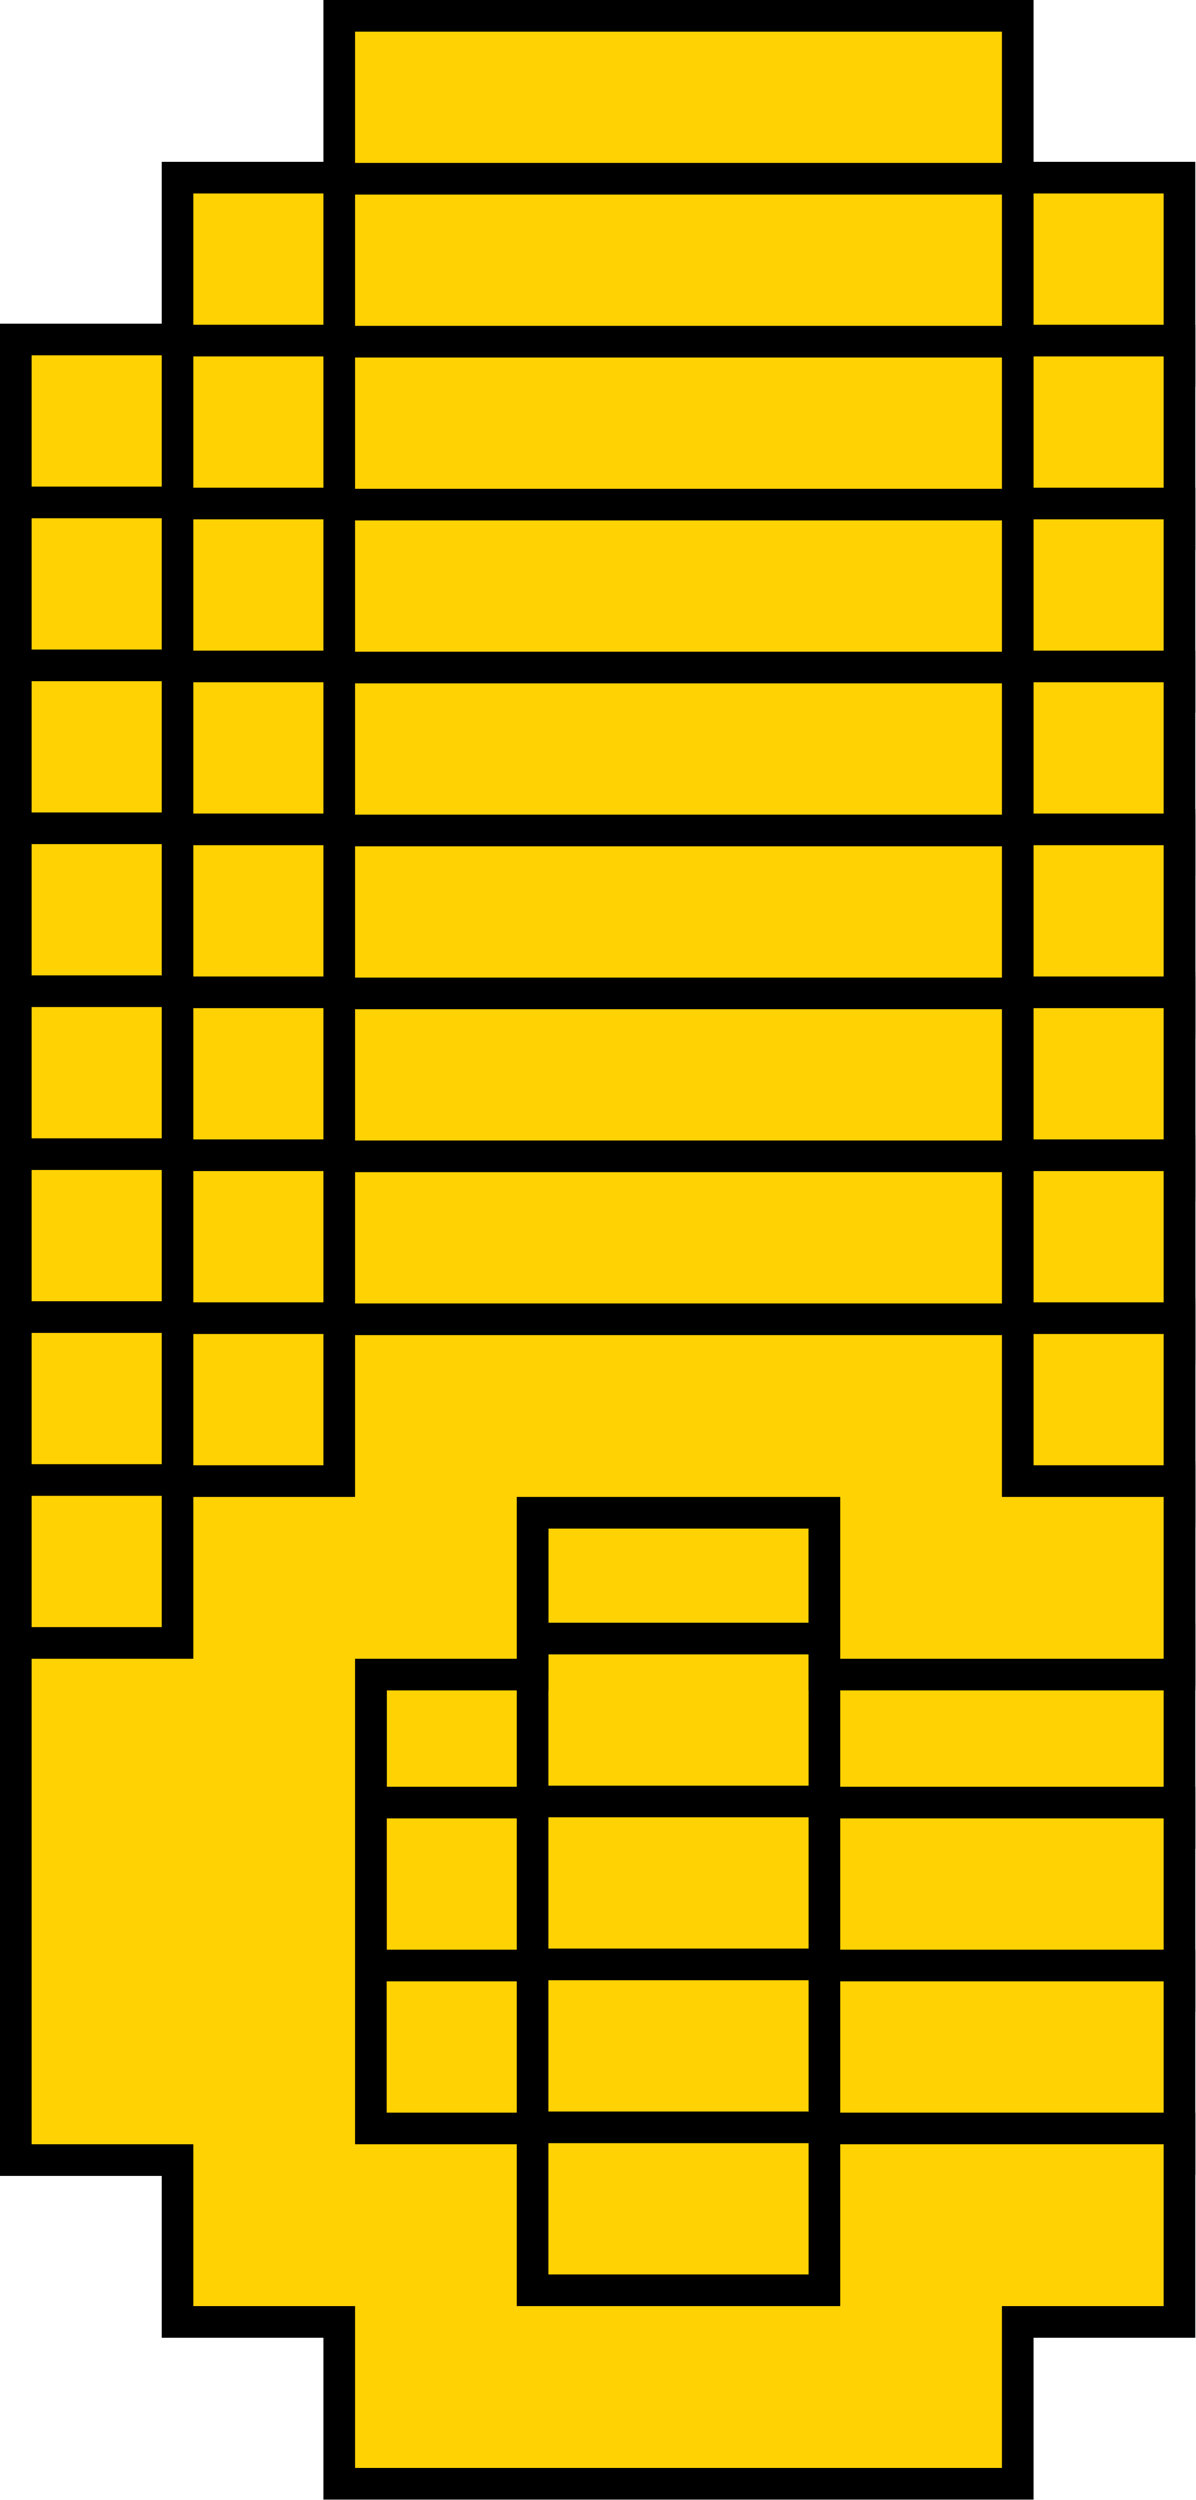
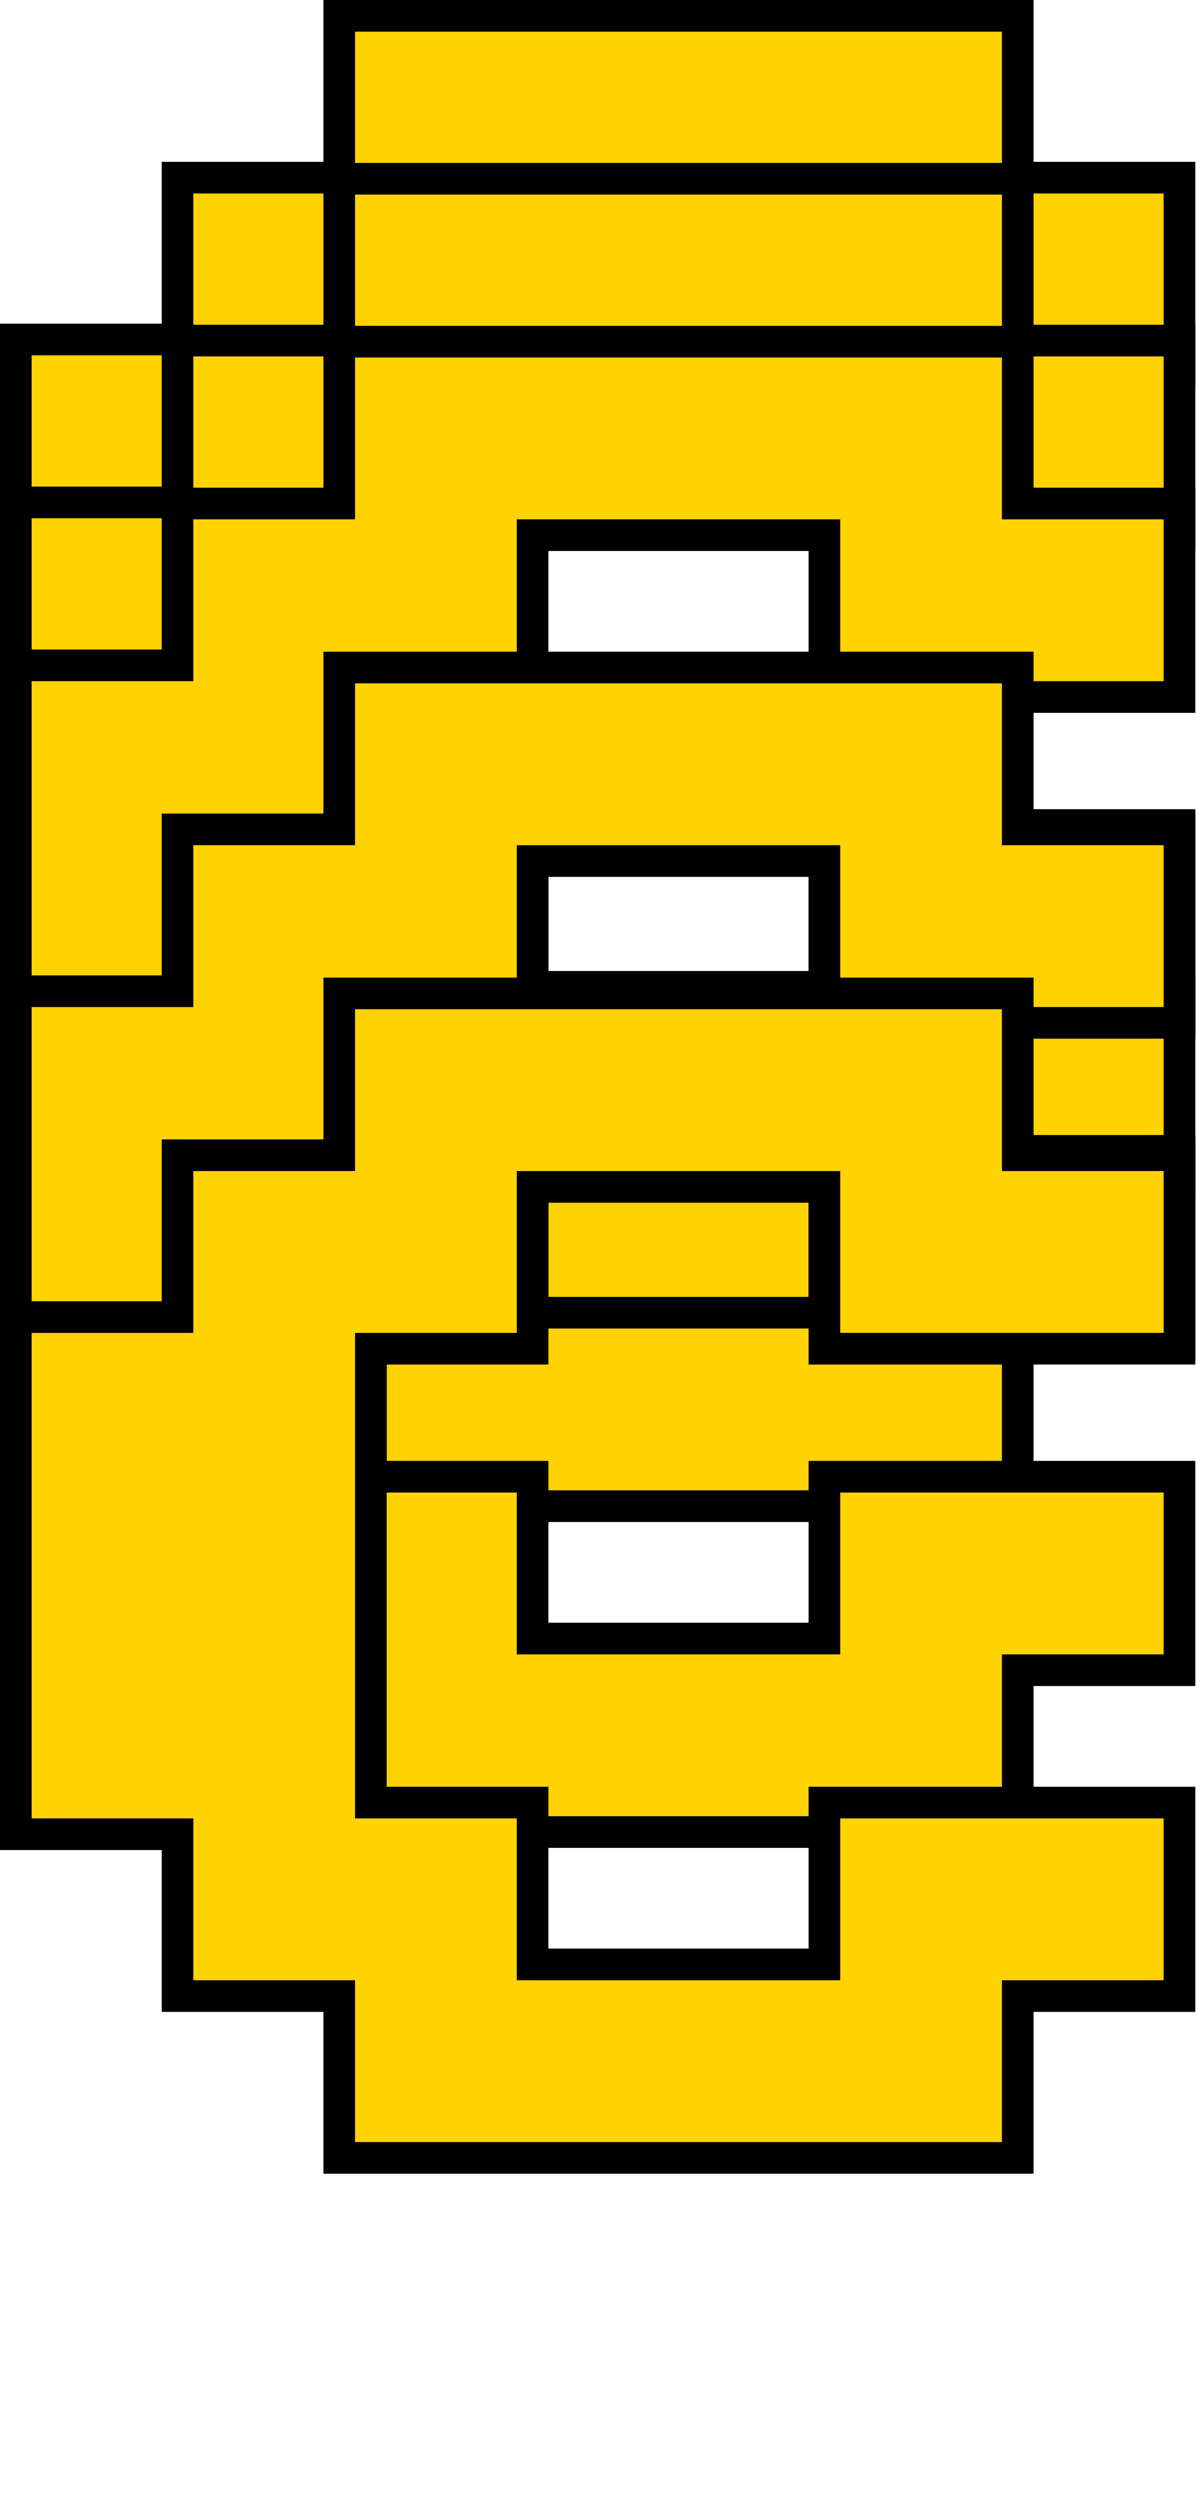
<svg xmlns="http://www.w3.org/2000/svg" width="416" height="869" viewBox="0 0 416 869" fill="none">
  <path d="M118 404.75V410.25H123.5H348.5H354V404.75V354H404.75H410.25V348.5V292.25V286.75H404.75H292.25H286.75V292.25V343H185.25V292.25V286.75H179.75H129V129H179.75H185.25V123.5V72.75H286.75V123.5V129H292.25H404.75H410.25V123.5V67.25V61.75H404.75H354V11V5.5H348.5H123.5H118V11V61.75H67.25H61.75V67.25V118H11H5.5V123.5V292.25V297.75H11H61.75V348.5V354H67.25H118V404.75Z" fill="#FFD203" stroke="black" stroke-width="11" />
  <path d="M118 461.381V466.881H123.5H348.5H354V461.381V410.631H404.75H410.25V405.131V348.881V343.381H404.75H292.25H286.75V348.881V399.631H185.25V348.881V343.381H179.75H129V185.631H179.75H185.25V180.131V129.381H286.75V180.131V185.631H292.25H404.75H410.25V180.131V123.881V118.381H404.75H354V67.631V62.131H348.5H123.5H118V67.631V118.381H67.25H61.75V123.881V174.631H11H5.5V180.131V348.881V354.381H11H61.75V405.131V410.631H67.25H118V461.381Z" fill="#FFD203" stroke="black" stroke-width="11" />
  <path d="M118 518.012V523.512H123.5H348.5H354V518.012V467.262H404.75H410.25V461.762V405.512V400.012H404.75H292.25H286.75V405.512V456.262H185.25V405.512V400.012H179.75H129V242.262H179.75H185.25V236.762V186.012H286.75V236.762V242.262H292.25H404.75H410.25V236.762V180.512V175.012H404.75H354V124.262V118.762H348.5H123.5H118V124.262V175.012H67.25H61.75V180.512V231.262H11H5.5V236.762V405.512V411.012H11H61.75V461.762V467.262H67.25H118V518.012Z" fill="#FFD203" stroke="black" stroke-width="11" />
-   <path d="M118 574.643V580.143H123.5H348.5H354V574.643V523.893H404.75H410.25V518.393V462.143V456.643H404.75H292.25H286.75V462.143V512.893H185.25V462.143V456.643H179.75H129V298.893H179.75H185.25V293.393V242.643H286.75V293.393V298.893H292.25H404.75H410.25V293.393V237.143V231.643H404.75H354V180.893V175.393H348.5H123.5H118V180.893V231.643H67.25H61.75V237.143V287.893H11H5.5V293.393V462.143V467.643H11H61.75V518.393V523.893H67.25H118V574.643Z" fill="#FFD203" stroke="black" stroke-width="11" />
  <path d="M118 631.273V636.773H123.5H348.5H354V631.273V580.523H404.75H410.25V575.023V518.773V513.273H404.75H292.25H286.75V518.773V569.523H185.25V518.773V513.273H179.75H129V355.523H179.75H185.25V350.023V299.273H286.75V350.023V355.523H292.25H404.75H410.25V350.023V293.773V288.273H404.75H354V237.523V232.023H348.5H123.5H118V237.523V288.273H67.25H61.75V293.773V344.523H11H5.5V350.023V518.773V524.273H11H61.75V575.023V580.523H67.25H118V631.273Z" fill="#FFD203" stroke="black" stroke-width="11" />
-   <path d="M118 687.904V693.404H123.5H348.5H354V687.904V637.154H404.75H410.25V631.654V575.404V569.904H404.75H292.25H286.75V575.404V626.154H185.25V575.404V569.904H179.75H129V412.154H179.75H185.25V406.654V355.904H286.75V406.654V412.154H292.25H404.75H410.25V406.654V350.404V344.904H404.75H354V294.154V288.654H348.5H123.5H118V294.154V344.904H67.25H61.75V350.404V401.154H11H5.5V406.654V575.404V580.904H11H61.75V631.654V637.154H67.25H118V687.904Z" fill="#FFD203" stroke="black" stroke-width="11" />
  <path d="M118 744.535V750.035H123.5H348.5H354V744.535V693.785H404.75H410.25V688.285V632.035V626.535H404.75H292.25H286.75V632.035V682.785H185.25V632.035V626.535H179.75H129V468.785H179.75H185.25V463.285V412.535H286.75V463.285V468.785H292.25H404.75H410.25V463.285V407.035V401.535H404.75H354V350.785V345.285H348.5H123.5H118V350.785V401.535H67.25H61.75V407.035V457.785H11H5.5V463.285V632.035V637.535H11H61.75V688.285V693.785H67.25H118V744.535Z" fill="#FFD203" stroke="black" stroke-width="11" />
-   <path d="M118 801.166V806.666H123.5H348.5H354V801.166V750.416H404.75H410.25V744.916V688.666V683.166H404.75H292.25H286.75V688.666V739.416H185.25V688.666V683.166H179.75H129V525.416H179.75H185.25V519.916V469.166H286.75V519.916V525.416H292.25H404.75H410.25V519.916V463.666V458.166H404.75H354V407.416V401.916H348.5H123.5H118V407.416V458.166H67.25H61.75V463.666V514.416H11H5.5V519.916V688.666V694.166H11H61.75V744.916V750.416H67.25H118V801.166Z" fill="#FFD203" stroke="black" stroke-width="11" />
-   <path d="M118 857.797V863.297H123.5H348.5H354V857.797V807.047H404.75H410.25V801.547V745.297V739.797H404.75H292.25H286.75V745.297V796.047H185.25V745.297V739.797H179.75H129V582.047H179.75H185.25V576.547V525.797H286.75V576.547V582.047H292.25H404.75H410.25V576.547V520.297V514.797H404.75H354V464.047V458.547H348.5H123.5H118V464.047V514.797H67.25H61.75V520.297V571.047H11H5.5V576.547V745.297V750.797H11H61.75V801.547V807.047H67.25H118V857.797Z" fill="#FFD203" stroke="black" stroke-width="11" />
</svg>